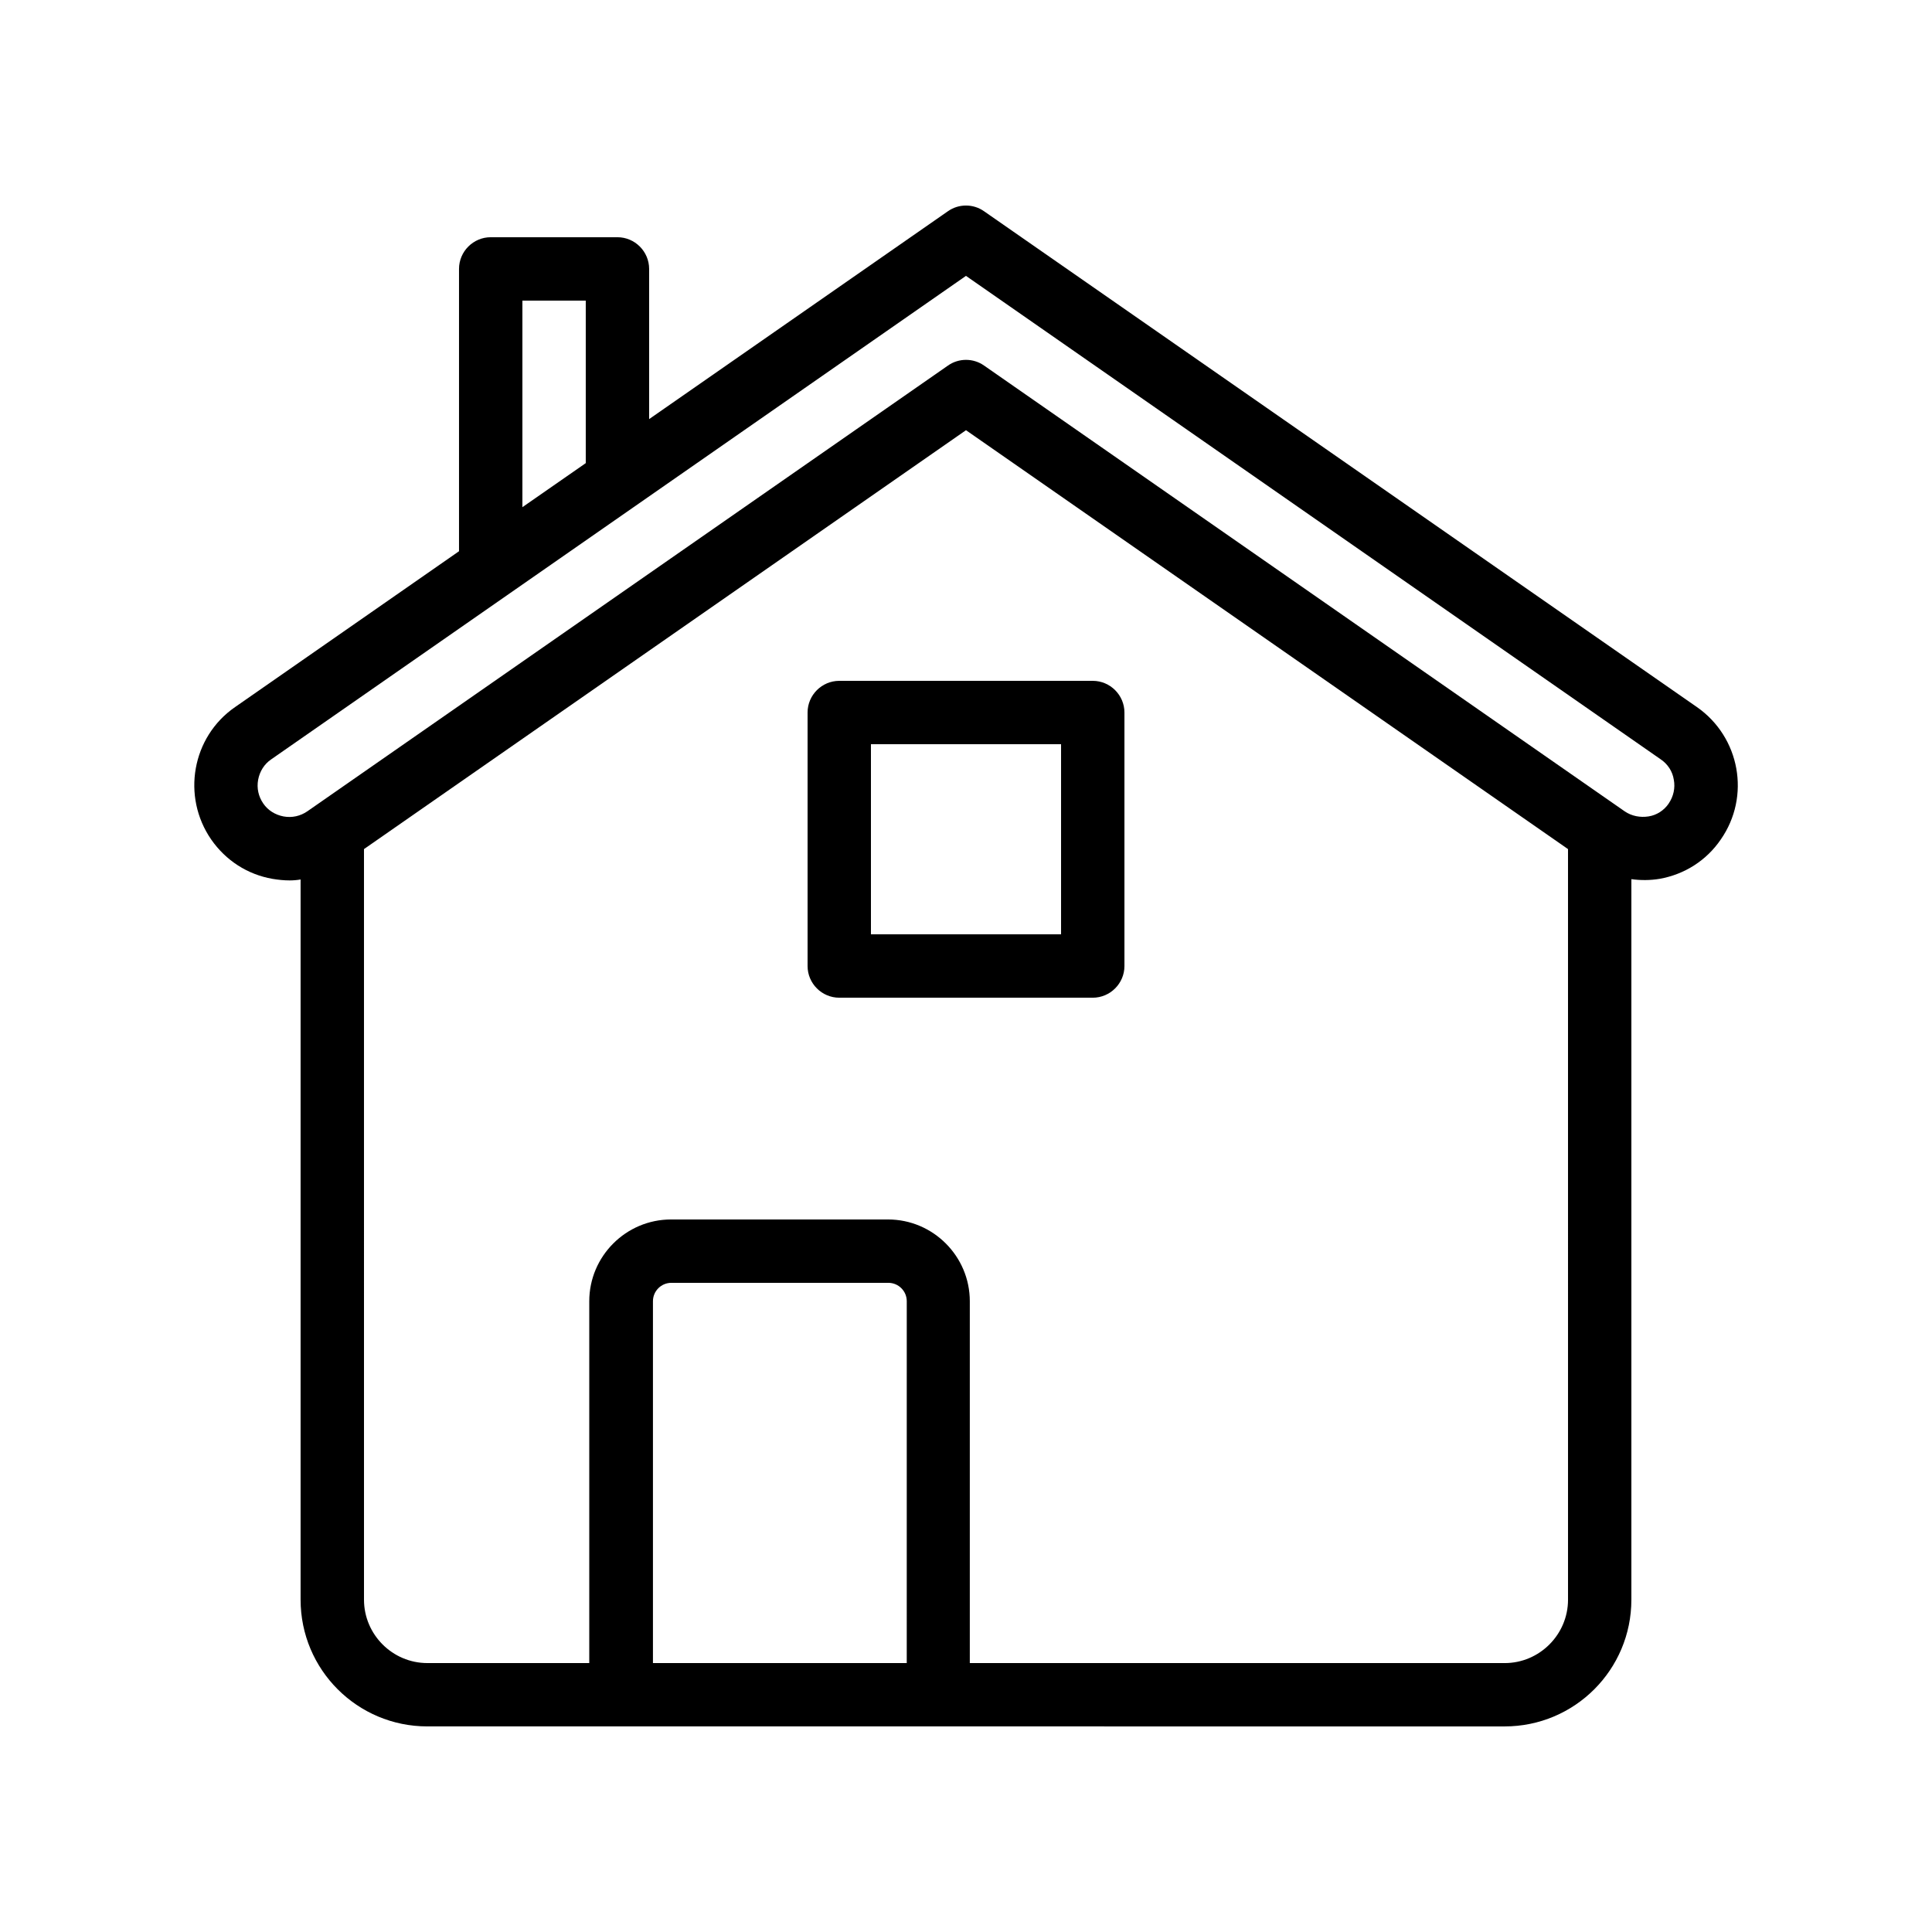
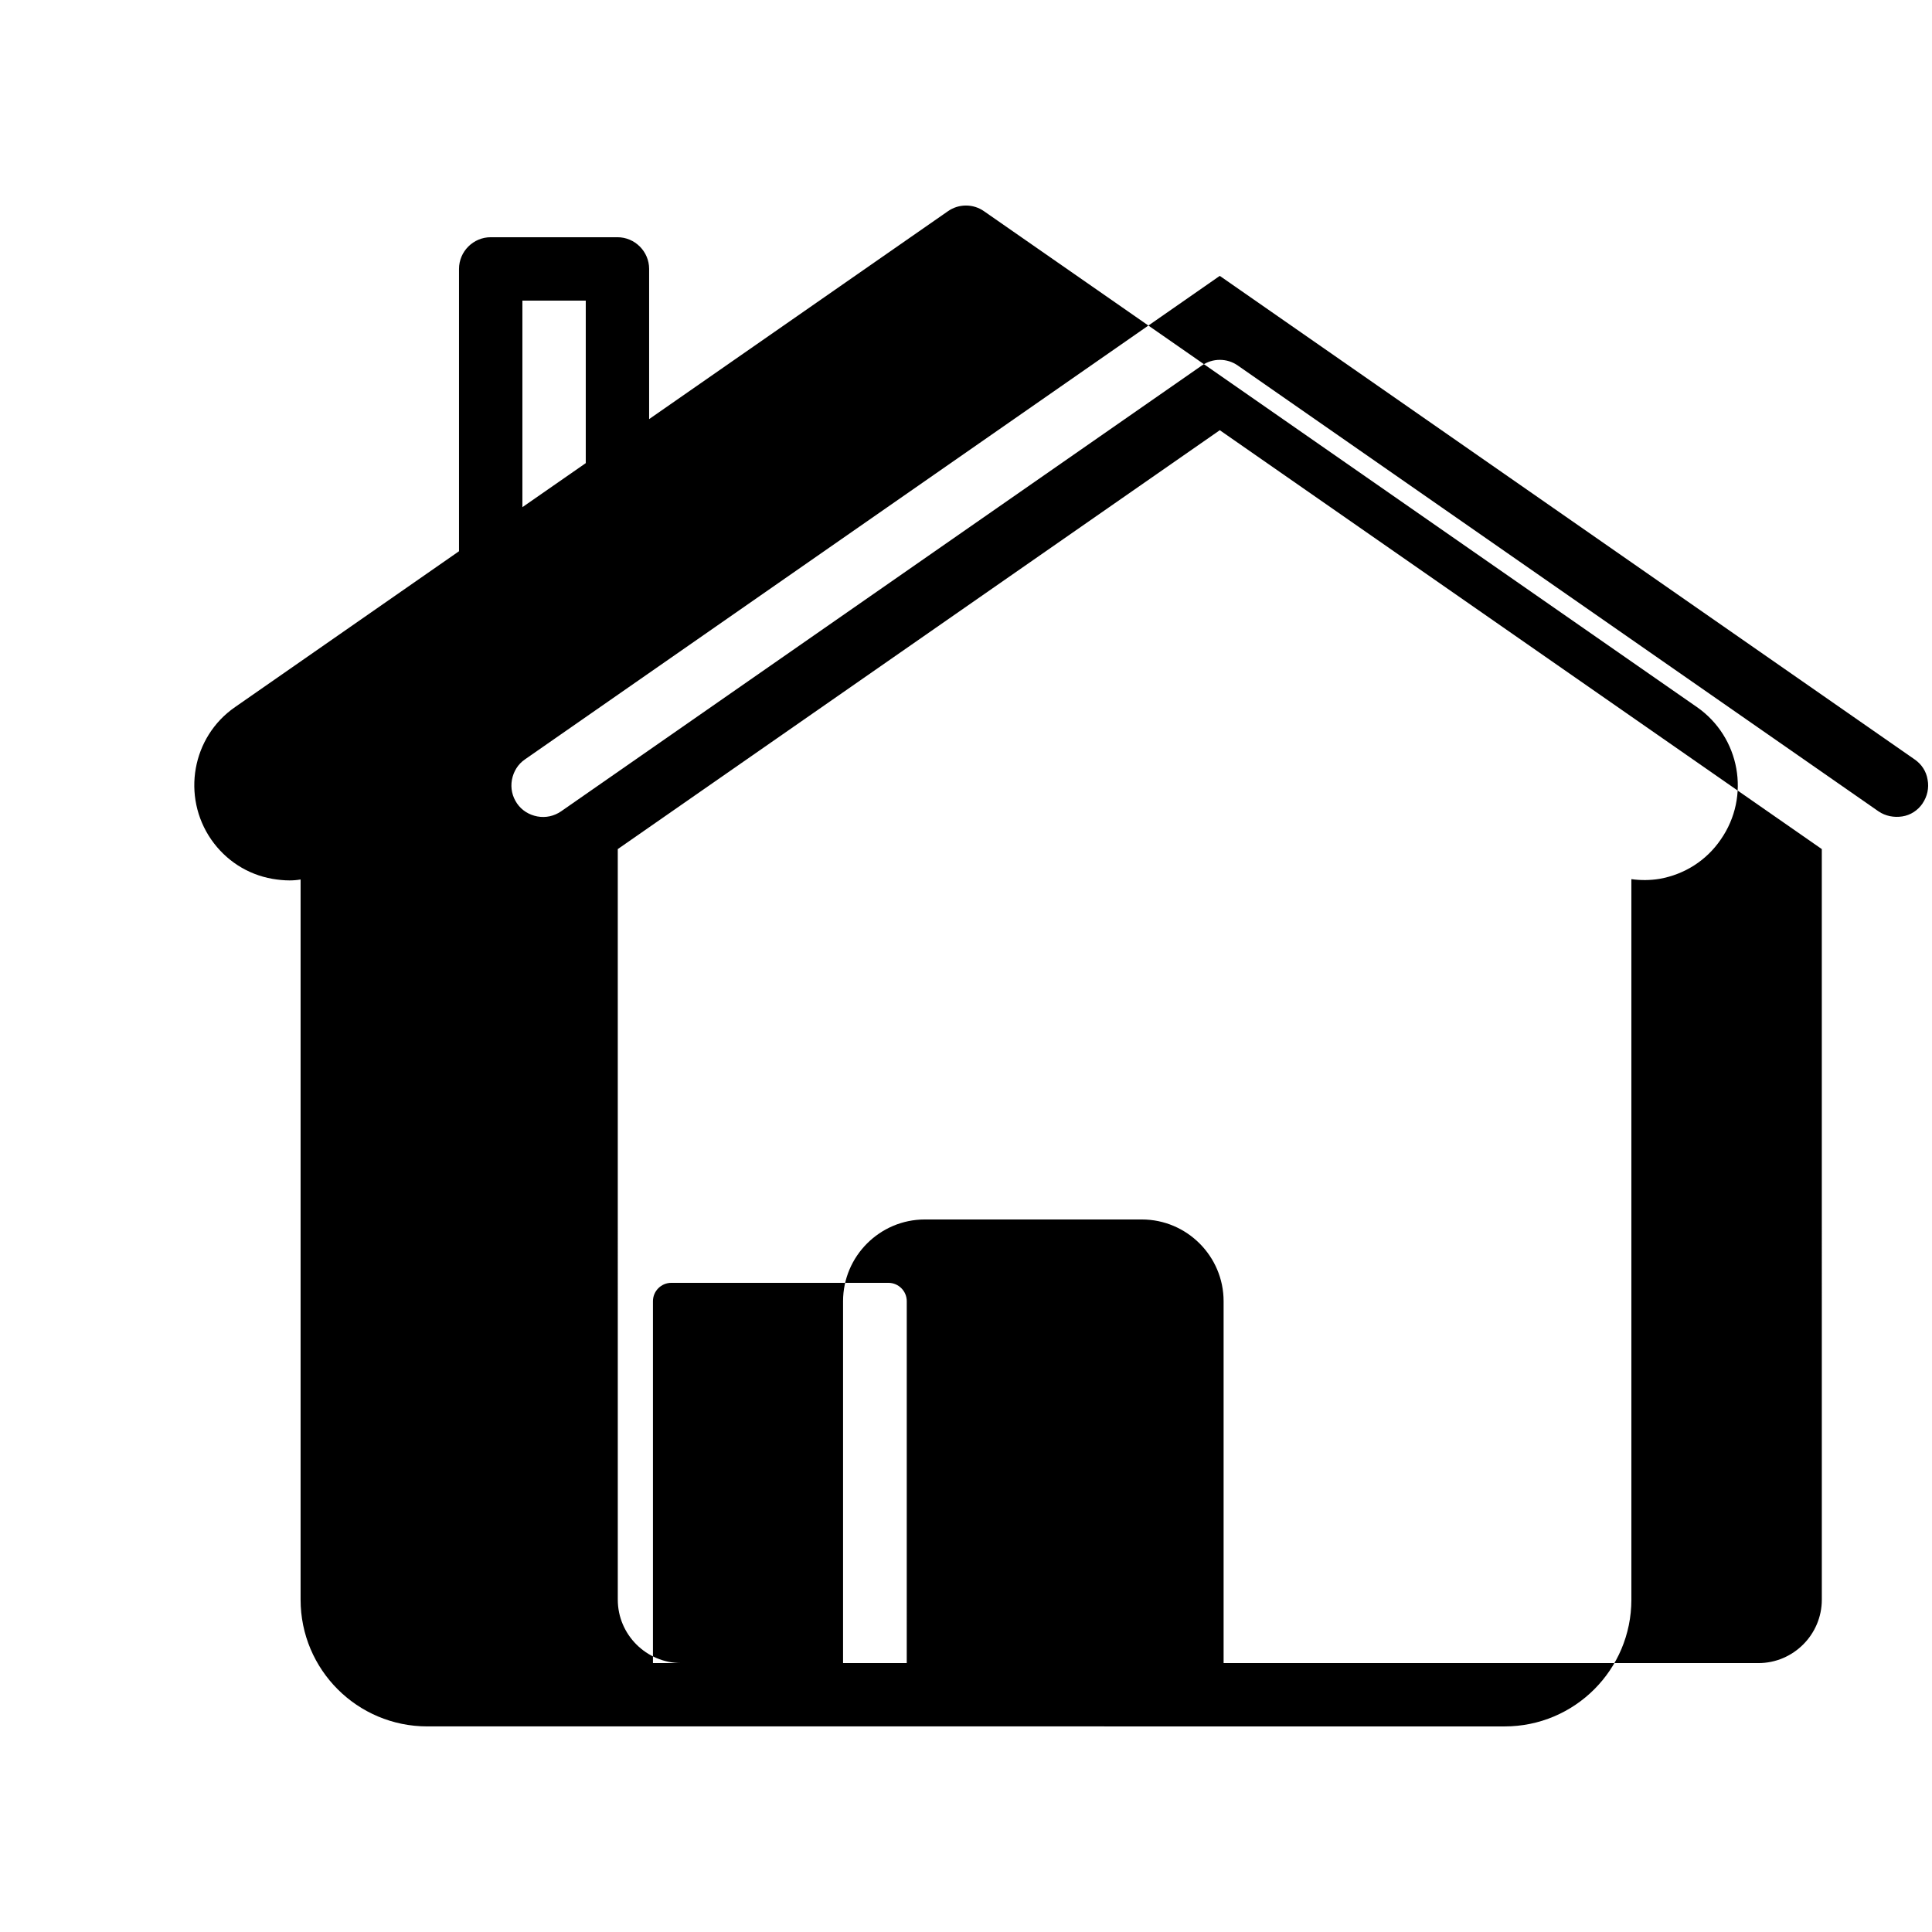
<svg xmlns="http://www.w3.org/2000/svg" fill="#000000" width="800px" height="800px" version="1.1" viewBox="144 144 512 512">
  <g>
-     <path d="m593.71 331.39-188.93-131.41c-2.856-2.016-6.719-2.016-9.574 0l-79.18 55.086v-39.801c0-4.617-3.777-8.398-8.398-8.398h-33.586c-4.617 0-8.398 3.777-8.398 8.398v74.816l-59.367 41.312c-11.418 7.894-14.191 23.68-6.297 35.098 3.863 5.543 9.574 9.238 16.207 10.41 1.512 0.25 3.023 0.418 4.535 0.418 1.008 0 2.016-0.082 2.938-0.25v190.86c0 18.559 15.031 33.586 33.586 33.586h135.36l150.14 0.004c18.559 0 33.586-15.031 33.586-33.586v-190.95c2.434 0.336 4.953 0.336 7.473-0.082 6.633-1.176 12.426-4.871 16.207-10.41 7.977-11.426 5.121-27.125-6.297-35.105zm-311.27-107.73h16.793v43.074l-16.793 11.672zm34.598 361.07v-95.895c0-2.688 2.184-4.871 4.871-4.871h57.52c2.688 0 4.871 2.184 4.871 4.871l-0.004 95.895zm225.71 0h-141.74v-95.895c0-11.922-9.742-21.664-21.664-21.664h-57.52c-11.922 0-21.664 9.742-21.664 21.664v95.895h-42.906c-9.238 0-16.793-7.559-16.793-16.793l-0.004-198.92 159.54-111.01 159.54 111.01 0.004 198.92c0 9.238-7.559 16.797-16.793 16.797zm43.492-227.81c-1.258 1.848-3.191 3.106-5.375 3.441-2.184 0.336-4.449-0.082-6.297-1.344l-169.78-118.14c-1.426-1.008-3.106-1.512-4.785-1.512s-3.359 0.504-4.785 1.512l-169.79 118.14c-1.848 1.258-4.031 1.762-6.297 1.344-2.184-0.418-4.113-1.594-5.375-3.441-1.258-1.848-1.762-4.031-1.344-6.297 0.418-2.184 1.594-4.113 3.441-5.375l184.14-128.14 184.14 128.14c1.848 1.258 3.106 3.191 3.441 5.375 0.422 2.18-0.082 4.445-1.344 6.293z" />
-     <path d="m433.59 324.43h-67.176c-4.617 0-8.398 3.777-8.398 8.398v67.176c0 4.617 3.777 8.398 8.398 8.398h67.176c4.617 0 8.398-3.777 8.398-8.398v-67.176c0-4.617-3.781-8.398-8.398-8.398zm-8.398 67.176h-50.383v-50.383h50.383z" />
+     <path d="m593.71 331.39-188.93-131.41c-2.856-2.016-6.719-2.016-9.574 0l-79.18 55.086v-39.801c0-4.617-3.777-8.398-8.398-8.398h-33.586c-4.617 0-8.398 3.777-8.398 8.398v74.816l-59.367 41.312c-11.418 7.894-14.191 23.68-6.297 35.098 3.863 5.543 9.574 9.238 16.207 10.41 1.512 0.25 3.023 0.418 4.535 0.418 1.008 0 2.016-0.082 2.938-0.25v190.86c0 18.559 15.031 33.586 33.586 33.586h135.36l150.14 0.004c18.559 0 33.586-15.031 33.586-33.586v-190.95c2.434 0.336 4.953 0.336 7.473-0.082 6.633-1.176 12.426-4.871 16.207-10.41 7.977-11.426 5.121-27.125-6.297-35.105zm-311.27-107.73h16.793v43.074l-16.793 11.672zm34.598 361.07v-95.895c0-2.688 2.184-4.871 4.871-4.871h57.52c2.688 0 4.871 2.184 4.871 4.871l-0.004 95.895m225.71 0h-141.74v-95.895c0-11.922-9.742-21.664-21.664-21.664h-57.52c-11.922 0-21.664 9.742-21.664 21.664v95.895h-42.906c-9.238 0-16.793-7.559-16.793-16.793l-0.004-198.92 159.54-111.01 159.54 111.01 0.004 198.92c0 9.238-7.559 16.797-16.793 16.797zm43.492-227.81c-1.258 1.848-3.191 3.106-5.375 3.441-2.184 0.336-4.449-0.082-6.297-1.344l-169.78-118.14c-1.426-1.008-3.106-1.512-4.785-1.512s-3.359 0.504-4.785 1.512l-169.79 118.14c-1.848 1.258-4.031 1.762-6.297 1.344-2.184-0.418-4.113-1.594-5.375-3.441-1.258-1.848-1.762-4.031-1.344-6.297 0.418-2.184 1.594-4.113 3.441-5.375l184.14-128.14 184.14 128.14c1.848 1.258 3.106 3.191 3.441 5.375 0.422 2.18-0.082 4.445-1.344 6.293z" />
  </g>
</svg>